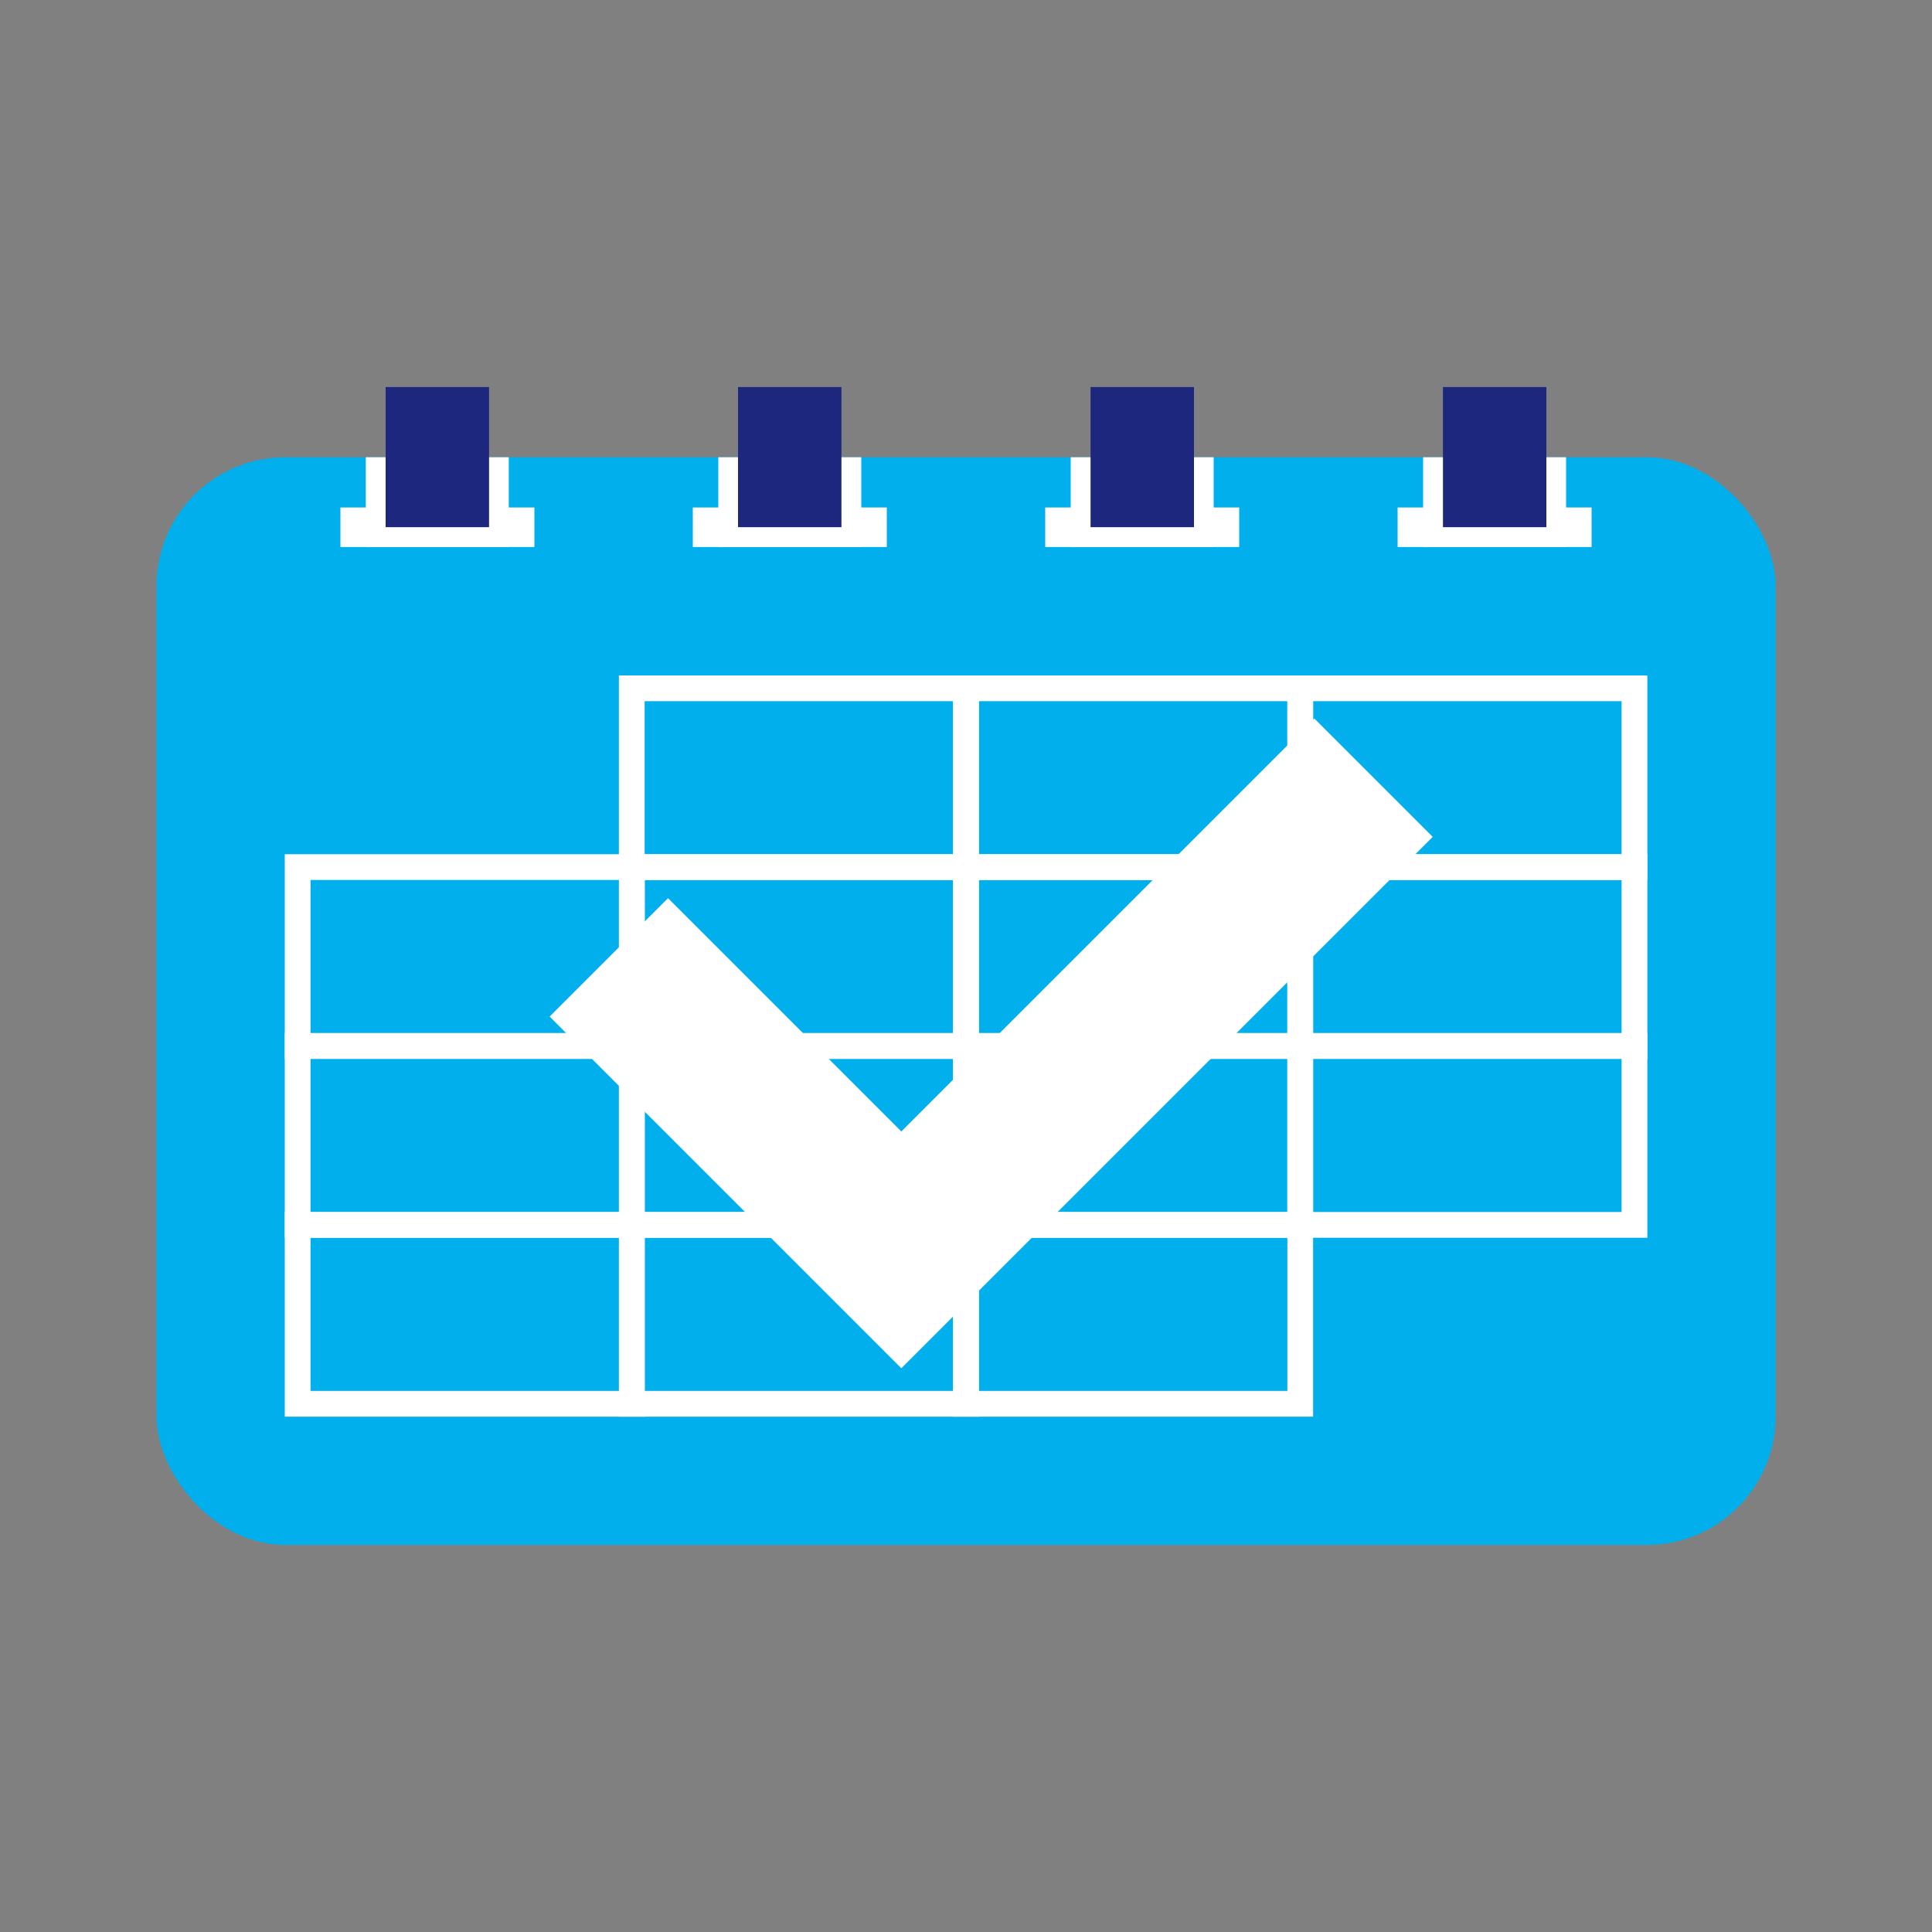
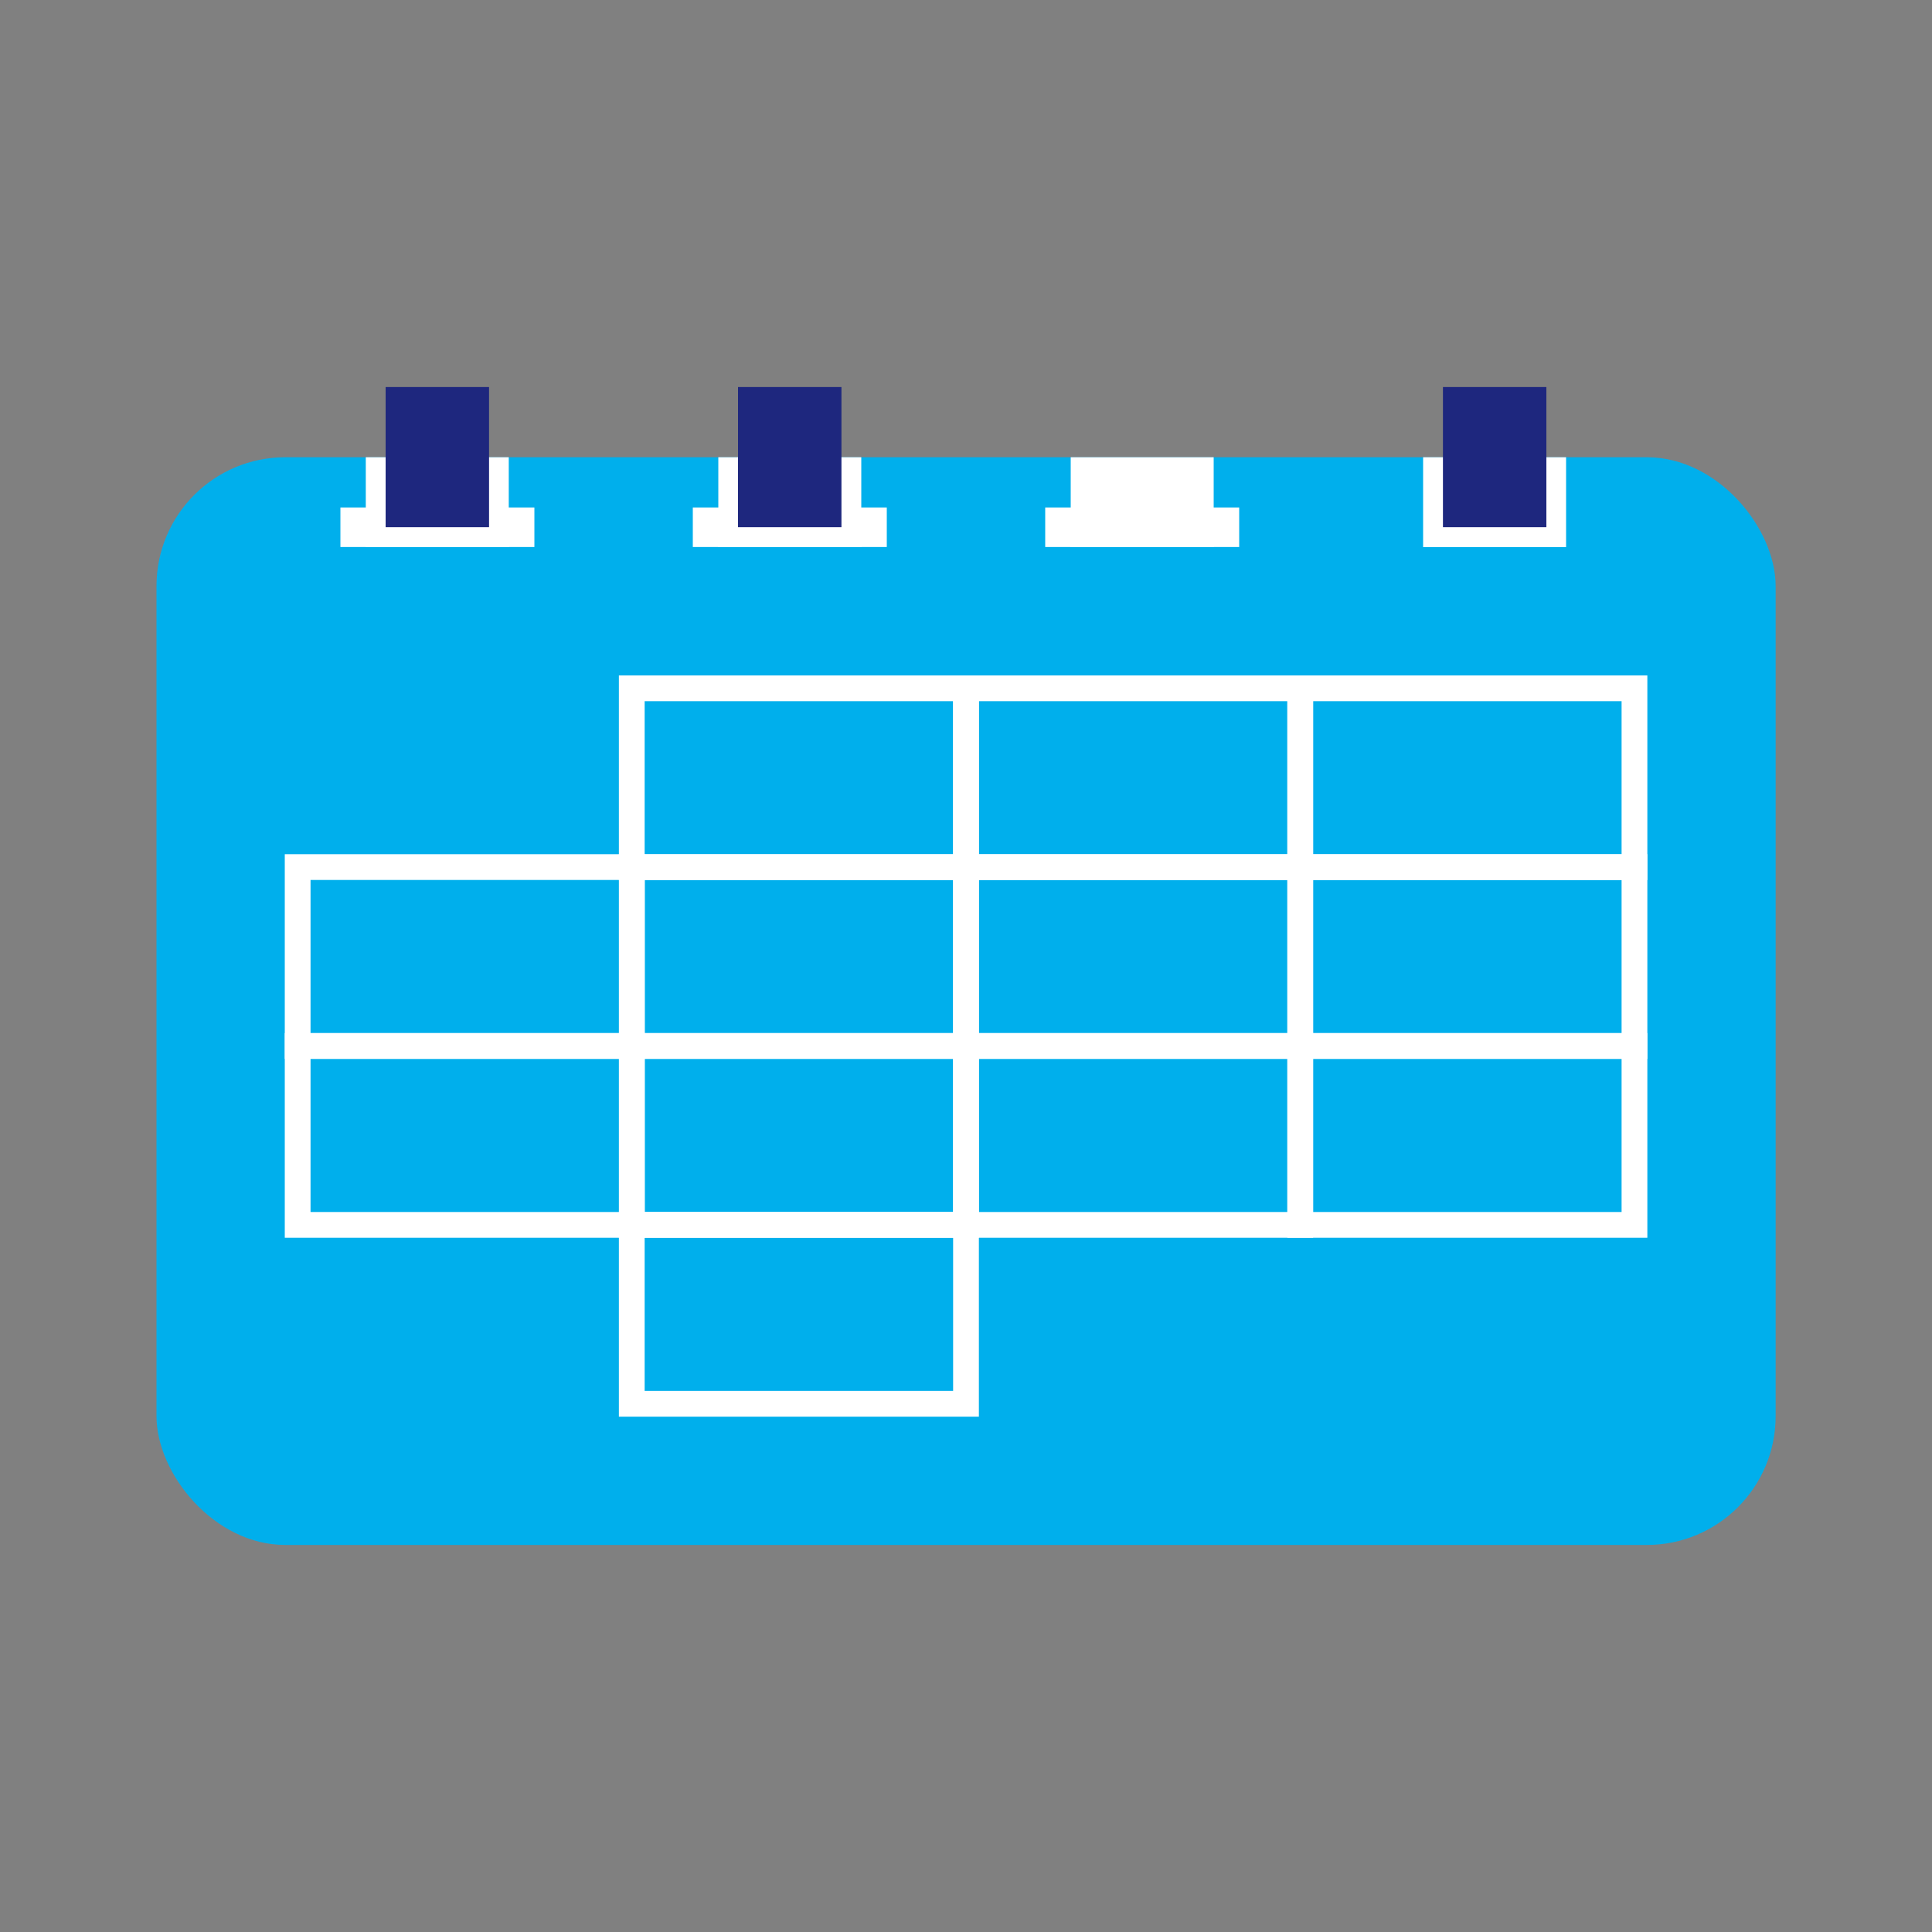
<svg xmlns="http://www.w3.org/2000/svg" id="_レイヤー_2" width="150" hegiht="150" viewBox="0 0 150 150">
  <rect x="0" y="0" width="150" height="150" fill="#808080" stroke="none" />
  <defs>
    <style>.cls-1{fill:#00afec;}.cls-2{fill:#fff;}.cls-3{fill:#1e277e;}.cls-4,.cls-5,.cls-6{fill:none;}.cls-5{stroke-width:2px;}.cls-5,.cls-6{stroke:#fff;stroke-miterlimit:10;}.cls-6{stroke-width:13px;}</style>
  </defs>
  <g id="_固定デザイン">
    <rect class="cls-1" x="12.15" y="35.5" width="125.71" height="84.45" rx="10" ry="10" />
    <rect class="cls-2" x="26.43" y="39.4" width="15.06" height="3.07" />
    <rect class="cls-2" x="53.79" y="39.4" width="15.06" height="3.07" />
    <rect class="cls-2" x="81.15" y="39.4" width="15.06" height="3.07" />
-     <rect class="cls-2" x="108.51" y="39.4" width="15.06" height="3.07" />
    <rect class="cls-2" x="28.4" y="35.5" width="11.1" height="6.98" />
    <rect class="cls-3" x="29.94" y="30.05" width="8.03" height="10.88" />
    <rect class="cls-2" x="55.77" y="35.5" width="11.1" height="6.98" />
    <rect class="cls-3" x="57.3" y="30.05" width="8.03" height="10.88" />
    <rect class="cls-2" x="83.13" y="35.5" width="11.1" height="6.98" />
-     <rect class="cls-3" x="84.67" y="30.05" width="8.03" height="10.88" />
    <rect class="cls-2" x="110.49" y="35.5" width="11.1" height="6.98" />
    <rect class="cls-3" x="112.03" y="30.05" width="8.03" height="10.88" />
    <rect class="cls-5" x="49.05" y="53.44" width="25.95" height="13.89" />
    <rect class="cls-5" x="75" y="53.44" width="25.95" height="13.89" />
    <rect class="cls-5" x="100.95" y="53.44" width="25.95" height="13.89" />
    <rect class="cls-5" x="23.11" y="67.32" width="25.95" height="13.89" />
    <rect class="cls-5" x="49.05" y="67.32" width="25.95" height="13.89" />
    <rect class="cls-5" x="75" y="67.32" width="25.95" height="13.89" />
    <rect class="cls-5" x="100.95" y="67.32" width="25.95" height="13.89" />
    <rect class="cls-5" x="23.11" y="81.21" width="25.95" height="13.89" />
    <rect class="cls-5" x="49.05" y="81.21" width="25.95" height="13.89" />
    <rect class="cls-5" x="75" y="81.21" width="25.95" height="13.89" />
    <rect class="cls-5" x="100.95" y="81.21" width="25.95" height="13.89" />
-     <rect class="cls-5" x="23.11" y="95.1" width="25.95" height="13.89" />
    <rect class="cls-5" x="49.05" y="95.1" width="25.95" height="13.89" />
-     <rect class="cls-5" x="75" y="95.1" width="25.95" height="13.89" />
-     <polyline class="cls-6" points="106.64 60.38 69.98 97.04 47.27 74.33" />
    <rect class="cls-4" width="150" height="150" />
  </g>
</svg>